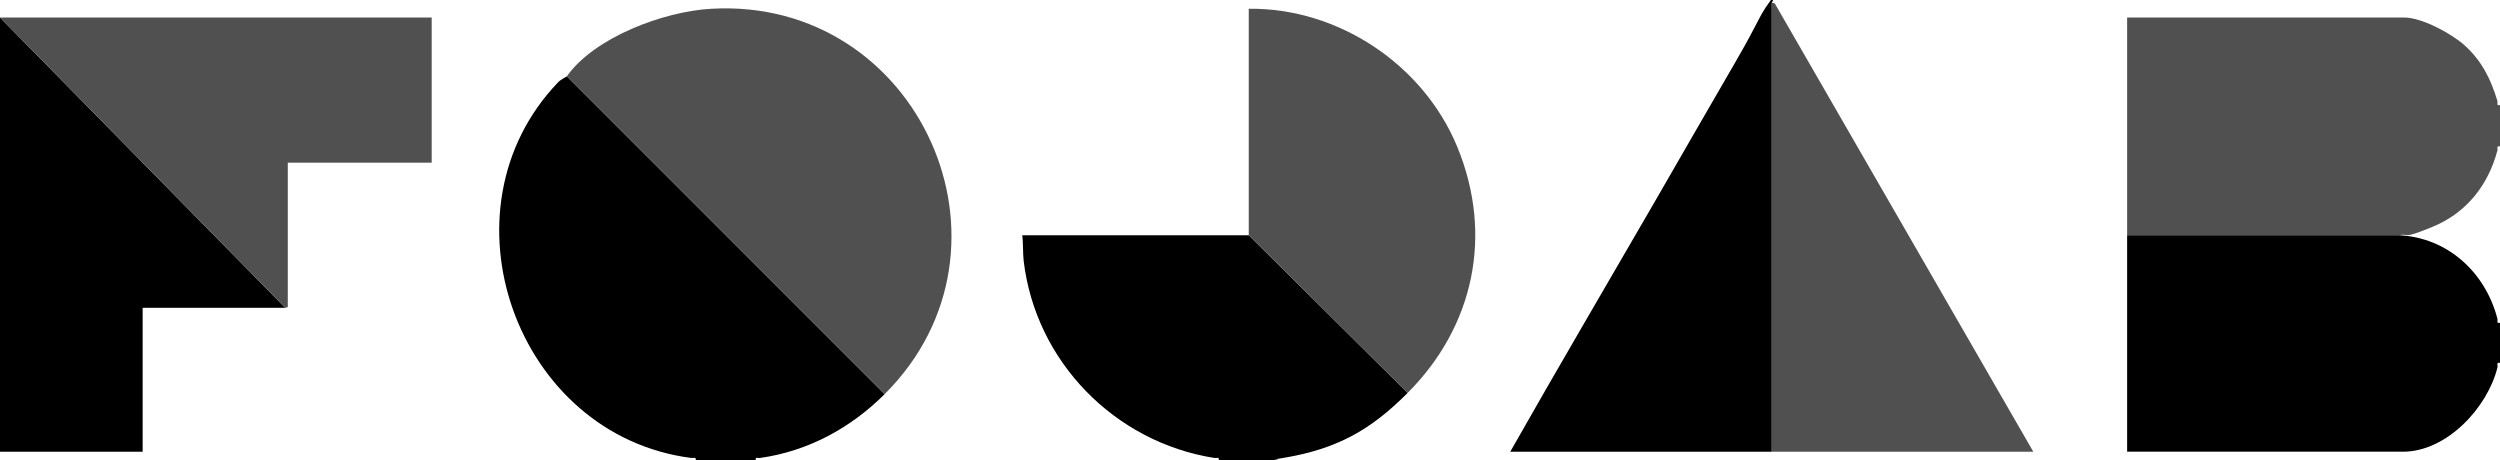
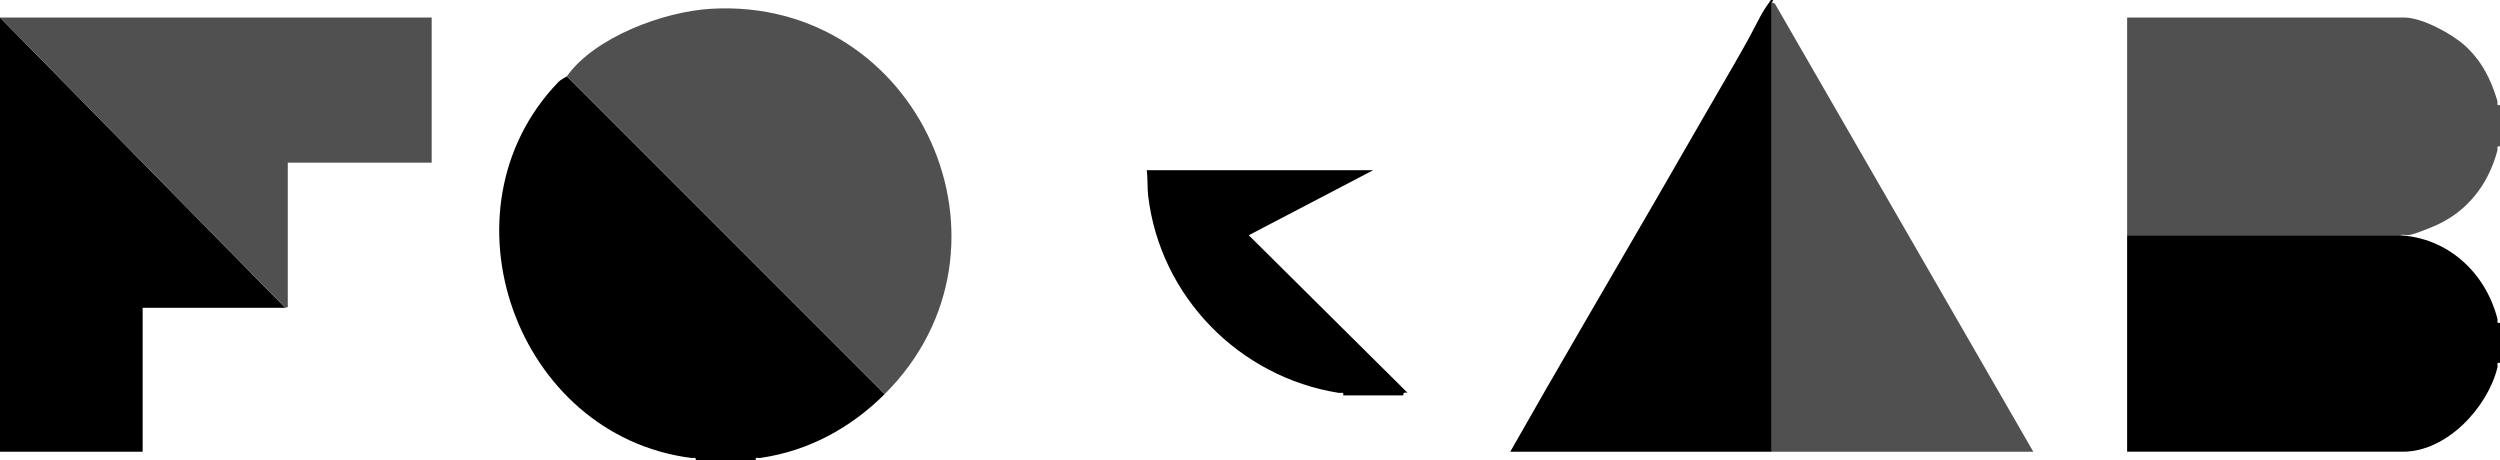
<svg xmlns="http://www.w3.org/2000/svg" id="Layer_1" version="1.1" viewBox="0 0 1998 368">
  <defs>
    <style>
      .st0 {
        fill: #505050;
      }
    </style>
  </defs>
  <path d="M453,61l254,254c-27.1,27-60.9,45.5-99.5,51-1.8.3-4.1-1.3-3.5,2h-48c.6-3.2-1.6-1.7-3.5-2-140.1-17.9-204.4-198.1-106.5-300.2,2.3-2.4,6.7-4.4,7-4.8Z" />
  <path class="st0" d="M1700,188c0-58,0-116,0-174h221.5c14.1,0,38.1,13,48.5,22.5,13.5,12.3,20.7,26.8,25.9,44.1.5,1.7-1.2,4,2.1,3.4v33c-3.2-.6-1.6,1.6-2.1,3.4-7.4,27.6-24.6,49.6-51.4,60.7s-18,4.8-27.5,7h-217Z" />
  <path d="M1917,188c39,1.7,69.3,29.6,78.9,66.6.5,1.8-1.1,4,2.1,3.4v32c-3.3-.6-1.6,1.7-2,3.5-7.8,32.1-40.5,67.5-75.5,67.5h-220.5v-173h217Z" />
  <polygon points="0 14 228 246 114 246 114 361 -2 361 -2 14 0 14" />
-   <path d="M998,188l127,126c-29.8,29.9-56.5,44.8-99.5,52s-4.1-1.3-3.5,2h-48c.6-3.2-1.6-1.7-3.5-2-79.7-12.6-142.9-77.1-152.4-157.6-.7-6.3-.3-13.9-1.1-20.4h181Z" />
+   <path d="M998,188l127,126s-4.1-1.3-3.5,2h-48c.6-3.2-1.6-1.7-3.5-2-79.7-12.6-142.9-77.1-152.4-157.6-.7-6.3-.3-13.9-1.1-20.4h181Z" />
  <path class="st0" d="M453,61c22.1-31.2,77.4-51.9,115.5-54,166-9.4,256.1,190.8,138.5,308L453,61Z" />
  <path class="st0" d="M0,14h345v116h-115v115.4s-2,.6-2,.6L0,14Z" />
-   <path class="st0" d="M998,188V7c71.4-.8,139.3,44.4,166.5,110,29.3,70.8,13.4,144-39.5,197l-127-126Z" />
  <path d="M1416,2v359c-69.7,0-139.3,0-209,0,37.8-66.7,76.8-132.9,115.2-199.3,21.3-36.9,42.8-74.3,64.1-111s18.2-35.7,28.3-49.7,1.3.8,1.5,1Z" />
  <path class="st0" d="M1416,2c.4.3,2.5.2,2.9,1.6l206.1,357.4c-69.7,0-139.3,0-209,0V2Z" />
</svg>